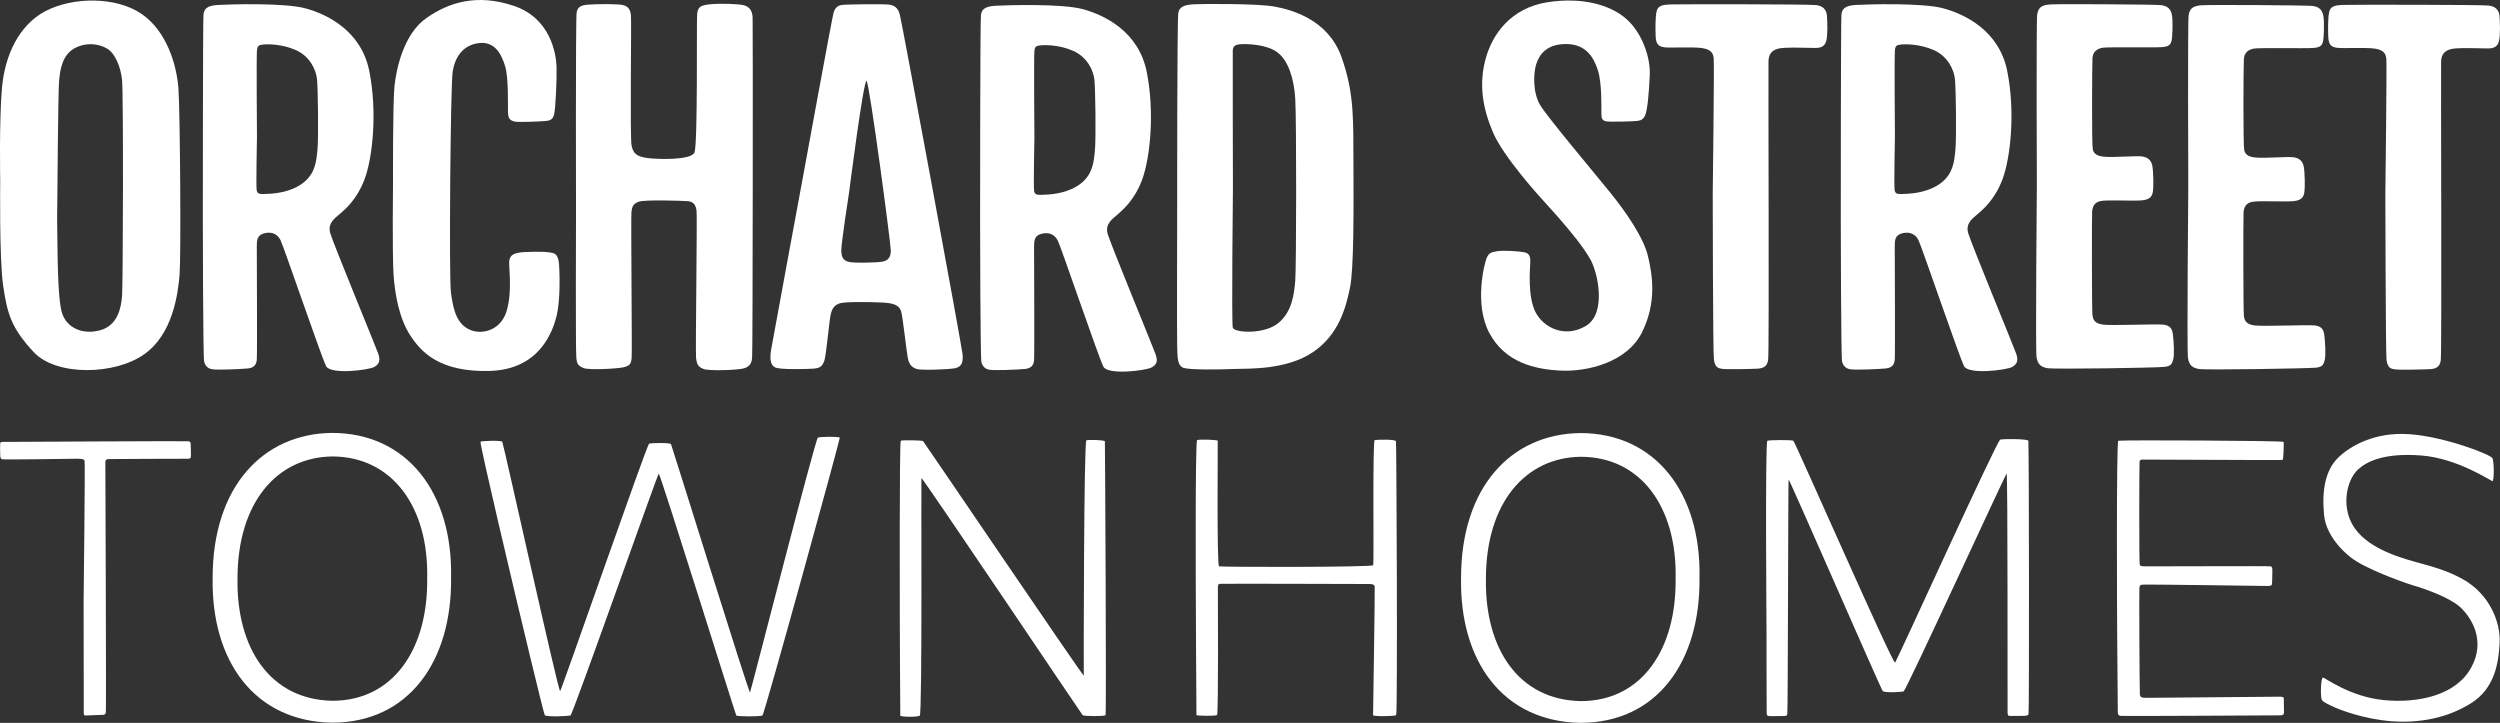
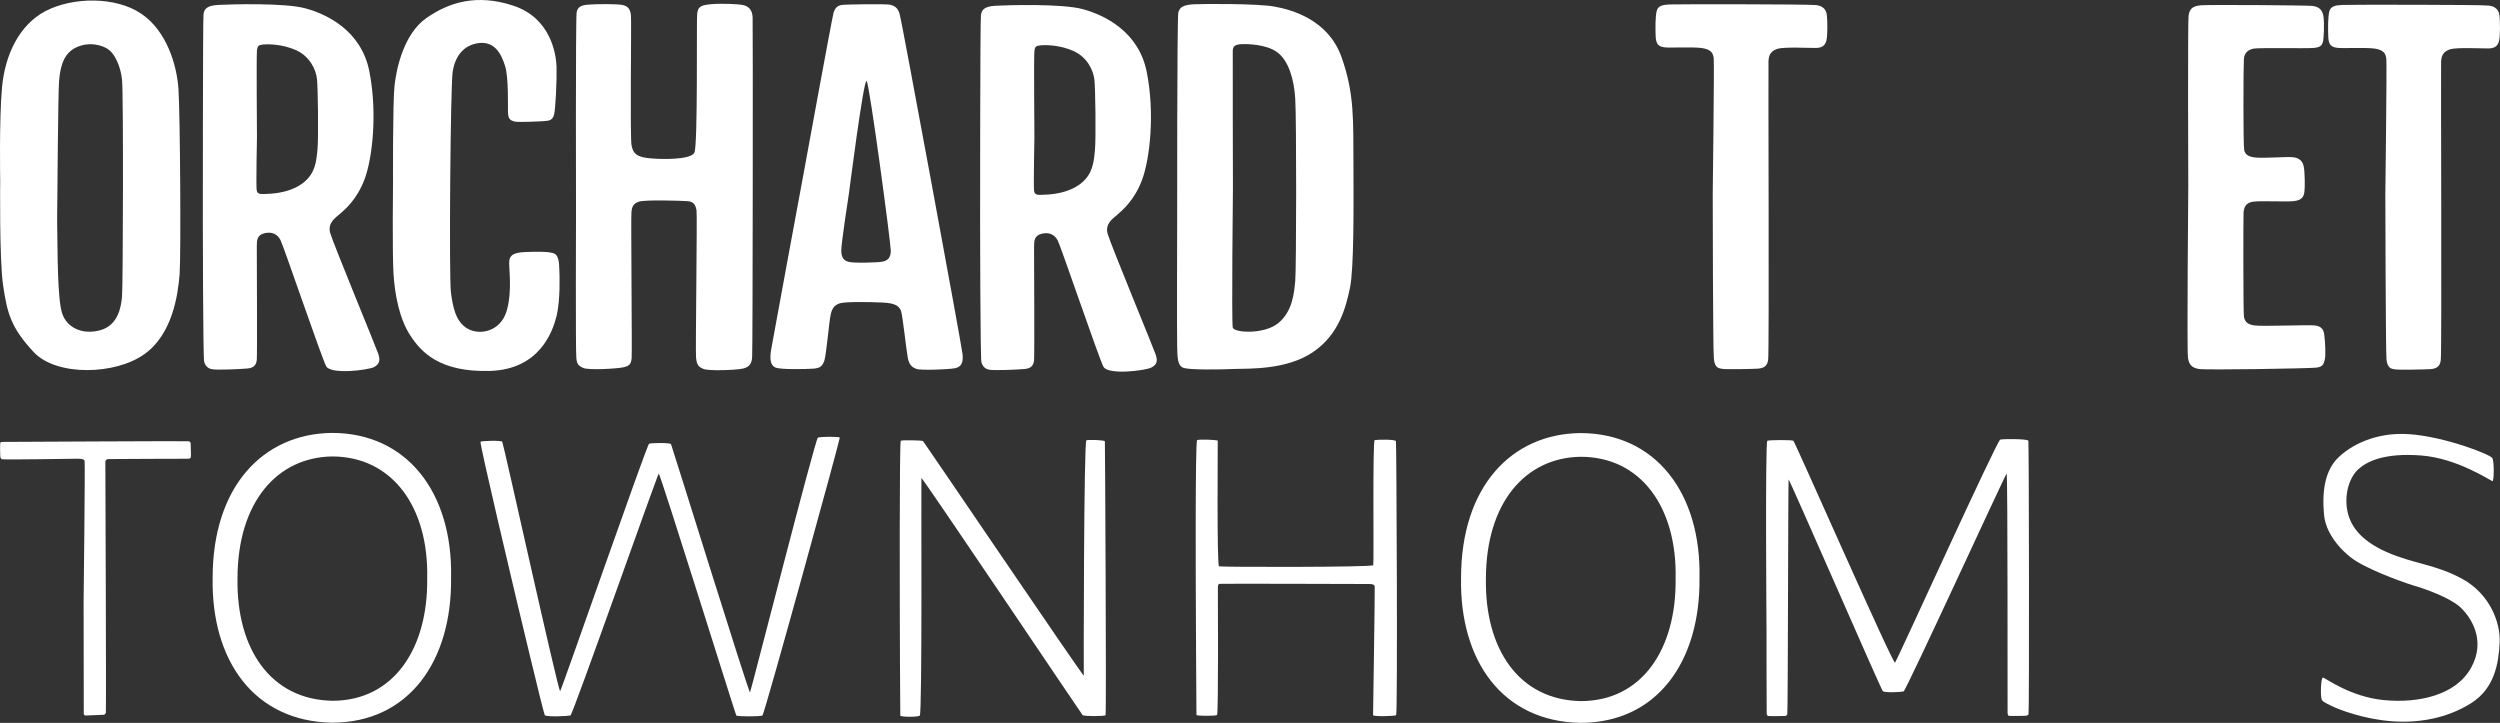
<svg xmlns="http://www.w3.org/2000/svg" id="Layer_1" viewBox="0 0 1528.74 442.02">
  <rect x="0" y="0" width="1528.74" height="442.02" fill="#333333" stroke="none" />
  <defs>
    <style>.cls-1{fill:#fff;}</style>
  </defs>
-   <path class="cls-1" d="M941.33,120.02s-22-24.2-28.3-38.9-8.8-29.1-4.7-44.7c4.1-15.6,15.6-31.4,37.6-35,22.1-3.5,39,1.8,48.5,10.1s14.9,23.3,14.4,34.4-1.4,21.5-2.9,24.8-4.2,3.1-5.8,3.3c-1.6.2-16.3.7-18.3.1s-2.6-1.4-2.6-5,.4-18.5-2.2-26.4-7.4-15.8-19.4-15.8-16.3,6.5-18.2,12.2c-1.8,5.6-2.2,17.4,2.3,25s33.3,41.7,42.8,53.5c9.6,11.8,20.5,27.6,23.2,39s5.5,28-3.6,46.5-33.6,24.3-49.8,23.5-33.9-5.1-43.5-22.8-3.1-42.9-1.7-46.2c1.5-3.3,3.2-3.4,6.4-4s14.5-.1,17.5.9,2.8,4.1,2.7,6.7c-.1,2.5-1.7,20,3.2,29.6,4.9,9.6,18,16.1,30.8,8.5s7.4-32.4,2.9-40.5c-4.5-8-12-17-19.7-25.9-7.9-8.8-11.6-12.9-11.6-12.9Z" />
  <path class="cls-1" d="M1047.33,118.52s1-80,.6-82.9-1.3-5.3-7-6.2-20.1,0-23.2-.5c-3-.5-5.1-1.3-5.3-6.7-.2-5.3-.2-12,.6-15.4s3.9-3.9,7.9-4.1c4-.2,85.7-.2,89.7.4,3.9.5,6.1,2.5,6.5,6.2s.5,12.5-.3,15.5-2.6,4.5-6.6,4.5-19.4-.7-23.2.5c-3.8,1.2-5.4,3.4-5.6,7.5s.5,178.1-.2,182.5c-.4,4.5-3.4,5.4-6.3,5.6-2.9.2-19.8.6-22,.1-2.1-.3-4.4-.8-4.9-6.1-.6-5.2-.7-100.9-.7-100.9Z" />
  <path class="cls-1" d="M1458.63,118.82s1-80,.6-82.9-1.3-5.3-7-6.2c-5.7-.8-20.1,0-23.2-.5-3-.5-5.1-1.3-5.3-6.7s-.2-12,.6-15.4c.8-3.4,3.9-3.9,7.9-4.1,4-.2,85.7-.2,89.7.4,3.9.5,6.1,2.5,6.5,6.2s.5,12.5-.3,15.5-2.6,4.5-6.6,4.5-19.4-.7-23.2.5-5.4,3.4-5.6,7.5.5,178.1-.2,182.5c-.4,4.5-3.4,5.4-6.3,5.6-2.9.2-19.8.6-22,.1-2.1-.3-4.4-.8-4.9-6.1-.5-5.1-.7-100.9-.7-100.9Z" />
-   <path class="cls-1" d="M1245.53,113.22s-.4-100.9.2-104.3c.6-3.4,1.7-5.8,7.8-6.2s64.3,0,67.8.4,6.1,1.9,6.8,6.1c.7,4.2.3,14.2-.3,16-.6,1.9-1.4,3.3-5.8,3.6-4.5.4-33-.2-36.5.4-3.5.7-5.7,2.6-6,6.3-.2,3.7-.5,52.6.2,55.8s3.4,4.4,8.3,4.6c4.9.3,17.3-.6,21.2-.3,3.9.3,6.2,2.2,6.9,5.7.7,3.6.8,13,.4,15.6s-1.3,5.1-6.7,5.6c-5.4.5-21.1-.4-25.2.4-4.1.8-5,3.6-5.3,6.4-.2,2.8-.2,60.5.2,63.4.4,2.9,1.4,5.1,6.5,5.8s33.1-.5,36.9,0,5.4,2.2,5.8,6.1c.5,3.9,1,12.5.2,15.1-.7,2.6-1.2,4.1-5.1,4.6-3.9.6-68.1,1.6-72,.8-4-.8-5.8-2.4-6.5-6.8s.2-105.1.2-105.1Z" />
  <path class="cls-1" d="M1338.13,113.72s-.4-100.9.2-104.3c.6-3.4,1.7-5.8,7.8-6.2,6.1-.4,64.3,0,67.8.4s6.1,1.9,6.8,6.1c.7,4.2.3,14.2-.3,16-.6,1.9-1.4,3.3-5.8,3.6-4.5.4-33-.2-36.5.4-3.5.7-5.7,2.6-6,6.3s-.5,52.6.2,55.8,3.4,4.4,8.3,4.6c4.9.3,17.3-.6,21.2-.3s6.2,2.2,6.9,5.7c.7,3.6.8,13,.4,15.6s-1.3,5.1-6.7,5.6c-5.4.5-21.1-.4-25.2.4s-5,3.6-5.3,6.4c-.2,2.8-.2,60.5.2,63.4.4,2.9,1.4,5.1,6.5,5.8s33.1-.5,36.9,0,5.4,2.2,5.8,6.1c.5,3.9,1,12.5.2,15.1-.7,2.6-1.2,4.1-5.1,4.6s-68.1,1.6-72,.8c-4-.8-5.8-2.4-6.5-6.8s.2-105.1.2-105.1Z" />
-   <path class="cls-1" d="M1232.83,216.12c-1.2-3.6-27.5-67.3-29.3-73.6s3.3-9.4,6-11.8,10.3-8.4,15.1-21.4c4.8-13.1,7.8-40.7,2.8-65.8s-26.3-34.9-39-38.4-46.1-2.5-53.5-2.1-8.5,2.9-8.9,5.8c-.4,2.9-.4,126.8-.4,126.8,0,0,.1,82.8.8,85.5s2.4,4.2,4.6,4.6c2.4.7,17.9,0,22-.4s5.3-2.5,5.6-5.3c.3-2.9,0-65.3,0-69.3s.2-7,4.7-8.1,7.9.5,9.8,4.2,25.1,71.8,27.9,77.1,25.8,2.4,29.4.5c3.7-2.2,3.6-4.7,2.4-8.3ZM1195.73,91.52c-.7,7.2-1.3,14.4-8.6,20.2-7.2,5.6-16.7,6.6-21.4,6.8-4.7.2-6.8.6-7.2-2.4-.4-3,.2-32.5.2-32.5,0,0-.4-50.1,0-52.9.3-2.8,1-3.2,3.9-3.5s11.6-.3,20.1,3.5c8.5,3.9,12.1,12,12.7,17.6.6,5.3,1,36,.3,43.2Z" />
  <path class="cls-1" d="M240.33,111.62s-.2-48.5.9-59,5.6-31.8,19.4-41.5,30.9-15.1,53.4-7.6,26,29,26.3,37.3c.2,8.3-.6,25.5-1.5,29.2s-3.4,3.8-5.6,4c-2.2.2-16.3.9-18.7.3-2.4-.7-3.8-1.5-3.9-5.7s.4-21.1-1.7-28c-2.1-6.9-6-15.4-15.9-14.3s-14.8,8.6-16.2,17.3c-1.4,8.7-2.3,126.2-1.1,135.1,1.2,8.9,2.8,18.1,10.3,22.3,7.4,4.2,19.9,1.7,23.7-10.6s1.2-27.6,1.7-31,2.6-5,9.8-5.3,15.8-.4,18.2,1.2c2.1,1.5,2.5,5.1,2.6,9.6.2,3.9.6,18.3-1.6,28-2.4,9.8-10.4,32.9-40.7,33.9-31.3.9-42.4-11.8-48.9-21.8-6.5-9.9-9.4-24.6-10.2-37.6-.8-13.1-.3-55.8-.3-55.8Z" />
  <path class="cls-1" d="M352.23,132.02s-.3-121.7.4-124.6,2.2-4.3,7.3-4.6c5.1-.4,18.1-.5,21.1.3s4.4,2.4,4.8,6.4c.4,4.1-.7,75,.4,79.6,1,4.5,2.8,6.6,9.6,7.5s26.6,1.4,28.8-3.3c2.2-4.6,1.2-81.2,1.7-85s1.7-5.1,7.9-5.7c6.2-.6,17.2-.3,20.7.6,3.6,1,5.1,3.6,5.3,7.4s.1,204-.3,207.8c-.2,3.8-1.6,6.1-5.8,7s-20.7,1.5-23.9.2c-3-1.2-4.2-2.4-4.6-7.1-.4-4.6.8-87,.3-89.9s-1.5-5.3-5.3-5.6-26.2-1-30,.3-4.2,3.7-4.5,6.3c-.4,2.6.5,87.2.1,89.7s-.6,4.4-5.1,5.3c-4.5.9-21.2,1.8-24.4.4s-4-2.5-4.3-6.3c-.5-3.8-.2-86.7-.2-86.7Z" />
  <path class="cls-1" d="M109.13,54.42c-1-14.7-7.2-35.5-22.7-46C70.83-2.18,44.63-1.98,27.73,6.82,11.83,15.22,3.03,33.42,1.23,53.52-.57,73.52.13,110.52.13,110.52c0,0-.6,48.1,1.8,64.2,2.5,16.9,4.8,25.7,18.7,40.6,13.9,14.9,50,14,67.7,1.2,17.2-12.2,20.5-36.4,21.5-48.8.9-12.4.3-98.5-.7-113.3ZM74.63,181.22c-.6,7-2.6,17.7-13.3,20.7-10.8,3-20.5-1.4-23.4-10.5s-2.7-40.5-2.9-48.9c-.2-8.4,0-17.6,0-17.6,0,0,.5-69.5,1.1-75.5.6-6.1,1.6-16,10-20.2s16.9-1.5,20.4,1.2c3.5,2.6,7.2,9.7,8.1,18.4.9,8.6.6,125.3,0,132.4Z" />
  <path class="cls-1" d="M231.23,216.12c-1.2-3.6-27.5-67.3-29.3-73.6s3.3-9.4,6-11.8,10.3-8.4,15.1-21.4,7.8-40.7,2.8-65.8-26.3-34.9-39-38.4-46.1-2.5-53.5-2.1-8.5,2.9-8.9,5.8-.4,126.8-.4,126.8c0,0,.1,82.8.8,85.5.7,2.7,2.4,4.2,4.6,4.6,2.4.7,17.9,0,22-.4s5.3-2.5,5.6-5.3c.3-2.9,0-65.3,0-69.3s.2-7,4.7-8.1,7.9.5,9.8,4.2,25.1,71.8,27.9,77.1,25.8,2.4,29.4.5c3.7-2.1,3.6-4.7,2.4-8.3ZM194.13,91.52c-.7,7.2-1.3,14.4-8.6,20.2-7.2,5.6-16.7,6.6-21.4,6.8-4.7.2-6.8.6-7.2-2.4-.4-3,.2-32.5.2-32.5,0,0-.4-50.1,0-52.9s1-3.2,3.9-3.5,11.6-.3,20.1,3.5c8.5,3.9,12.1,12,12.7,17.6.6,5.3,1,36,.3,43.2Z" />
  <path class="cls-1" d="M706.63,216.62c-1.2-3.6-27.5-67.3-29.3-73.6s3.3-9.4,6-11.8c2.6-2.4,10.3-8.4,15.1-21.4,4.8-13.1,7.8-40.7,2.8-65.8s-26.3-34.9-39-38.4-46.1-2.5-53.5-2.1-8.5,2.9-8.9,5.8c-.5,2.7-.5,126.6-.5,126.6,0,0,.1,82.8.8,85.5s2.4,4.2,4.6,4.6c2.4.7,17.9,0,22-.4s5.3-2.5,5.6-5.3c.3-2.9,0-65.3,0-69.3s.2-7,4.7-8.1,7.9.5,9.8,4.2c1.9,3.6,25.1,71.8,27.9,77.1s25.8,2.4,29.4.5c3.8-2,3.7-4.5,2.5-8.1ZM669.53,92.02c-.7,7.2-1.3,14.4-8.6,20.2-7.2,5.6-16.7,6.6-21.4,6.8s-6.8.6-7.2-2.4.2-32.5.2-32.5c0,0-.4-50.1,0-52.9.3-2.8,1-3.2,3.9-3.5s11.6-.3,20.1,3.5c8.5,3.9,12.1,12,12.7,17.6.6,5.3,1,36,.3,43.2Z" />
  <path class="cls-1" d="M588.63,216.82c-.3-4.2-37.1-203.3-38.4-207.9-1.2-4.6-3.7-5.4-5.7-6-2.1-.6-26.7-.3-29.7.1-3,.4-4.3,2.2-5.1,4.7s-18.5,99.3-18.5,99.3c0,0-18.8,101.4-19.7,106.9s-.5,9.4,2.6,10.8c3.1,1.4,19.1,1,23.3.7s5.4-1.6,6.6-4.7c1.2-3.1,3-24.3,3.9-28.2.8-3.9,2.4-6.1,5.8-7.1,3.5-1,18.5-.8,26.3-.4,7.8.4,9.9,2.3,11,5.3,1,3.1,3.2,24,4.1,28.6s3,5.8,5.3,6.7,19.5.4,23.8-.5c4.2-1,4.7-4.1,4.4-8.3ZM539.43,160.02c-3.1.6-18.4,1-20.8,0-2-.5-4.1-1.9-4.2-6.5s4.7-35.3,4.7-35.3c0,0,9-70.5,10.8-68.7s14.8,99.3,14.8,103.8-2.2,6.2-5.3,6.7Z" />
  <path class="cls-1" d="M827.63,100.82c-.2-27,.8-43.3-7.4-66.2-8.3-22.8-30.5-28.7-40.9-30.6-10.4-1.9-43.2-1.7-49.4-1.4-6.2.4-8.6,1.7-9.4,5.1-.8,3.4-.7,129-.7,129,0,0-.2,67.8,0,74.8.2,6.9,0,12.2,4.1,13.5,4.1,1.2,21.5,1,30.7.6,9.2-.3,31.8.7,48.1-10.2,16.2-10.9,20.3-27.7,22.8-39.5,2.4-11.9,2.2-48.2,2.1-75.1ZM792.03,171.92c-.7,7.2-1.6,18.4-10.3,25.6-8.7,7.2-27.1,6-27.9,2.8-.8-3.1.1-85.3.1-85.3,0,0-.2-81.6-.1-84.3.2-2.7,1.8-3.5,5.1-3.7s15.4-.1,22.2,5,10.2,16.4,10.9,28.3c.8,11.8.7,104.4,0,111.6Z" />
  <path class="cls-1" d="M51.13,367.62s1-84.3.6-85.8c-.4-1.4-3-1.3-5.5-1.3s-44.1.7-45,.3-1-.9-1.1-2.6-.1-6.4,0-7.2c.1-.8.8-.8,2.2-.8s111.2-.6,112.9-.4,1.4,1.9,1.4,2.9.3,6.6,0,7.1-1.1.8-2.4.7c-1.3-.1-45.5.2-47.5.2s-2.3.9-2.3,2,.6,151.7.3,153-1.2,1.4-1.9,1.4-9.3.4-10.3.4-1.3-.4-1.3-1.2c0-.5-.1-68.7-.1-68.7Z" />
  <path class="cls-1" d="M202.93,264.72c-42.1.5-72.9,32.8-72.9,88.6-.9,50.5,25.2,87.7,72.9,88.6,47.2,0,73.5-37.8,72.9-88.6,1.1-52.3-27.1-88.6-72.9-88.6ZM261.23,353.82c.5,42.8-20.5,74.7-58,74.7-38-.7-58.7-32.1-58-74.7,0-47,24.5-74.3,58-74.7,36.5.1,59,30.7,58,74.7Z" />
  <path class="cls-1" d="M966.33,264.82c-42.1.5-72.9,32.8-72.9,88.6-.9,50.5,25.2,87.7,72.9,88.6,47.2,0,73.5-37.8,72.9-88.6,1.1-52.2-27.1-88.6-72.9-88.6ZM1024.63,354.02c.5,42.8-20.5,74.7-58,74.7-38-.7-58.7-32.1-58-74.7,0-47,24.5-74.3,58-74.7,36.5,0,59,30.6,58,74.7Z" />
  <path class="cls-1" d="M315.63,365.92s-22.6-95.2-21.8-95.8c.8-.6,12.7-.9,13.3,0,.7.9,34.4,153.7,35.4,152.5,1-1.1,53-150.8,54.4-151.3s12.9-.7,13.4.3c.5.9,47.7,152.8,48.3,151.8.6-.9,39.9-155.1,41.5-155.8,1.6-.7,13.2-.7,13.4,0,.3.7-46.1,169.3-47.3,169.9-1.2.7-15.5.7-16,0s-46.6-148.3-47.4-147.9c-.8.4-52.6,147.5-54,147.9s-14.8,1-15.7-.2c-.8-1.2-17.5-71.4-17.5-71.4Z" />
  <path class="cls-1" d="M550.23,377.42s-.3-107.4.6-107.9c.9-.5,13-.3,13.6.2s98.4,144.9,98.3,143.4c-.1-1.5,0-143.5,1.6-143.9s11.2-.2,11.3.7c.1.9,1,166.6.4,167.4s-13.3.7-14,0-98.4-146.2-98.6-145,.6,144.3-1,145.3c-1.5,1-11.8.8-11.9,0s-.3-60.2-.3-60.2Z" />
  <path class="cls-1" d="M731.23,361.72s-.4-92,.8-92.6,12.5-.2,12.6.4c.1.5-.6,76.3.8,76.8,1.3.5,93.8.6,94.3-.7s-.5-76.2.9-76.5,12.7-.6,13,.7c.3,1.3,1.1,166.8.1,167.5s-14.1.9-14.1,0,1.2-77.7,1-78.7-.9-1.5-3.3-1.5-90.8-.3-91.7-.1c-.9.3-.9,1.6-.9,2.5,0,1,.4,77-.5,77.7s-12.5.6-12.6,0-.4-75.5-.4-75.5Z" />
  <path class="cls-1" d="M1080.23,386.12s-.9-116.1.5-116.6,14.9-.6,15.9,0,61,137.2,62.2,135.7c1.2-1.4,62.3-135.9,64.3-136.4s16.8-.5,17.2.7c.4,1.2.6,166.6.1,167.3-.5.7-1.5.9-2.2.9s-9.3.2-9.8,0-.7-.5-.8-1.9c-.1-1.4.2-146.9-.6-146.2-.9.7-61.5,132.8-63,133.2s-11.5.9-12.7-.2c-1.1-1-57.3-130.2-57.6-129.4-.3.8-.4,142.6-.8,143.5s-.8,1.1-1.6,1.1-9.3.2-10,0-.9-.6-1-1.3c-.1-.8-.1-50.4-.1-50.4Z" />
-   <path class="cls-1" d="M1294.63,385.12s-.6-115.1.7-115.6c1.4-.5,100.9-.1,101.1.7.2.9-.1,10.8-.6,11-.5.3-84.6-.3-85.7-.2-1.1.1-1.6.1-1.8,1.4-.2,1.3-.3,61.7.1,62.8.3,1.1,1.2,1,3.6,1.1s75.4-.3,76.5,0,1,1.7,1,3c-.1,1.3,0,7.6-.3,8.2-.3.5-.9.8-2.5.8s-75.6-1.1-76.8-.8c-1.1.3-1.5.3-1.7,2s.1,63.6.3,65.2c.2,1.6,1,2,3.9,2s79.9-.7,81.9-.7,2.3.7,2.2,1.3c-.1.6.3,8.5,0,9.2s-1.5.9-2.2.9-96.9.6-97.9.3-1.4-.9-1.4-2.4c0-1.6-.4-50.2-.4-50.2Z" />
  <path class="cls-1" d="M1437.73,341.02s-15.2-10.9-16.6-26.3c-1.4-15.3,1-27.1,8.3-34.5s22.8-16.3,44.1-14.7c21.3,1.5,49.6,12.4,50.6,14.7,1.1,2.3,1,14.1,0,14s-21.3-14-43.6-15.7-33,3.5-38.4,8.4-8.5,14.8-6.9,24.5c1.6,9.6,7.7,18.8,24.1,26.1s30.1,7.5,46.6,16.6c16.4,9.1,23.2,26.3,22.6,38.8s-3,28-17.5,37.1-31.6,12.3-48.7,11c-17-1.3-32.1-7.1-36.7-9.4-4.4-2.1-5.6-2.8-6-4.2-.7-1.9-.5-13.2.9-13.1,1.3.1,16.5,11.8,37.3,13.8,20.9,2,44-2.9,53.3-19.9,9.4-17-.5-31.4-7-37.2-6.6-5.8-21.3-11-28.6-13.1-7.2-2.2-29.6-10.4-37.8-16.9Z" />
</svg>